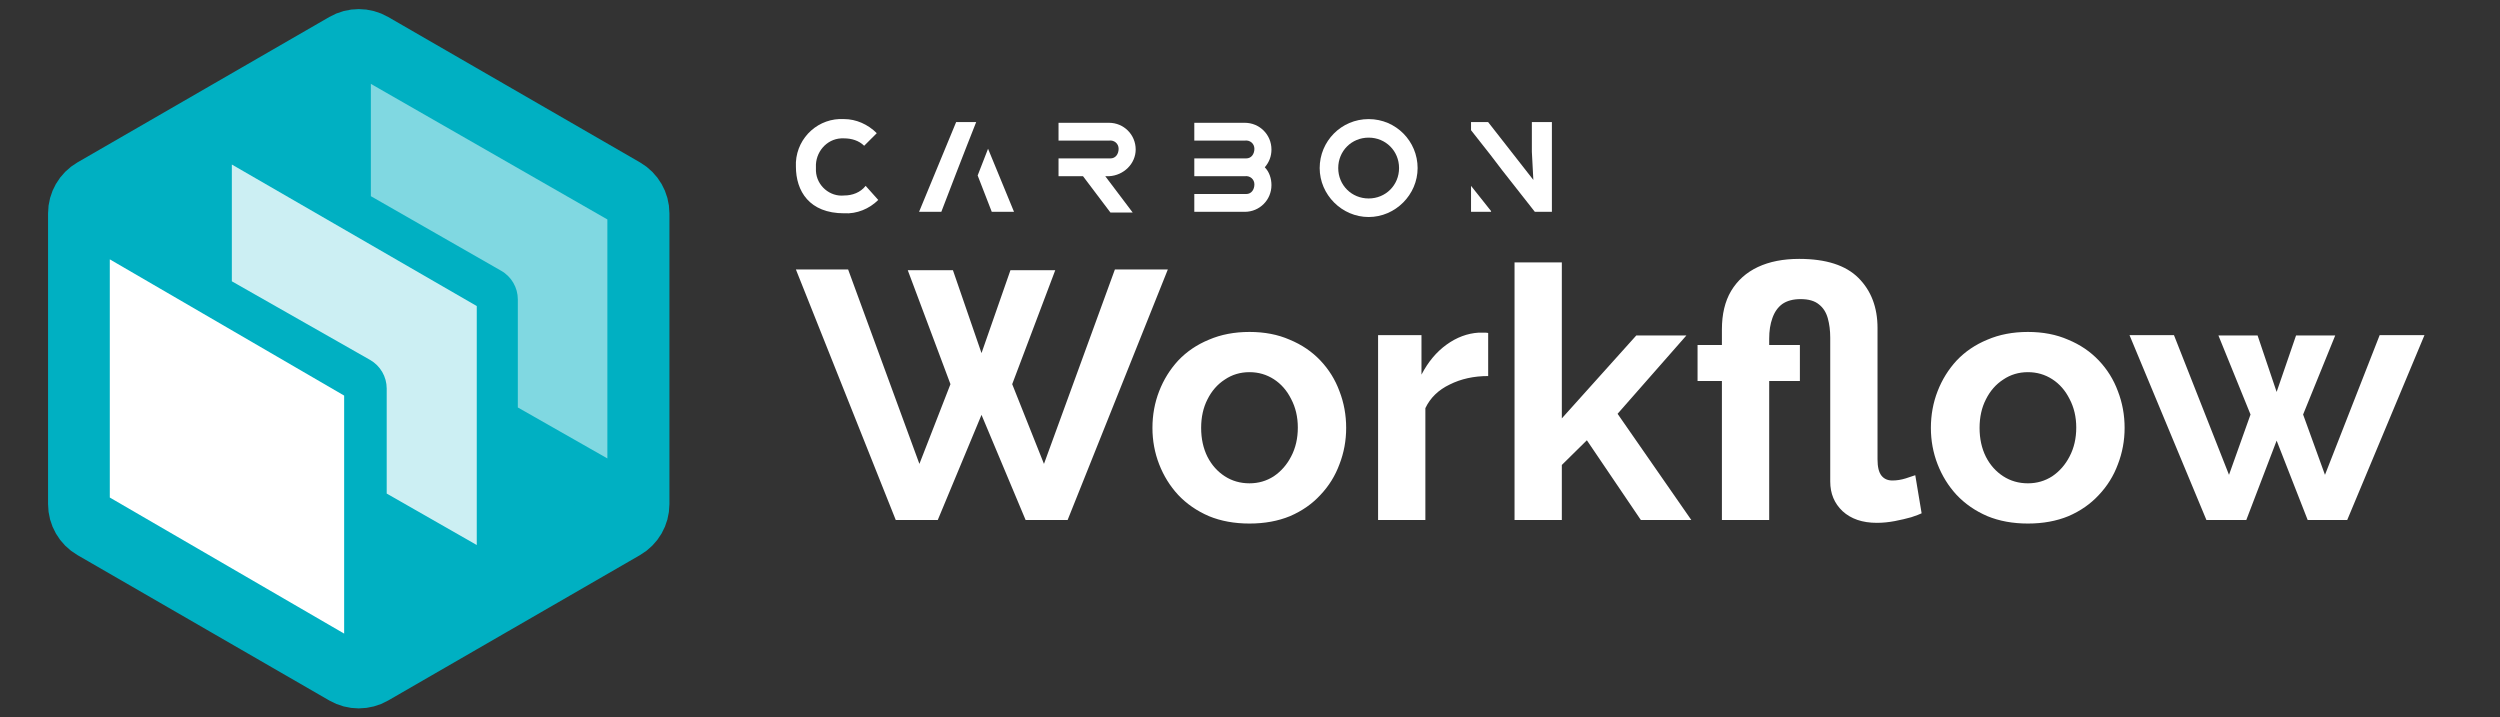
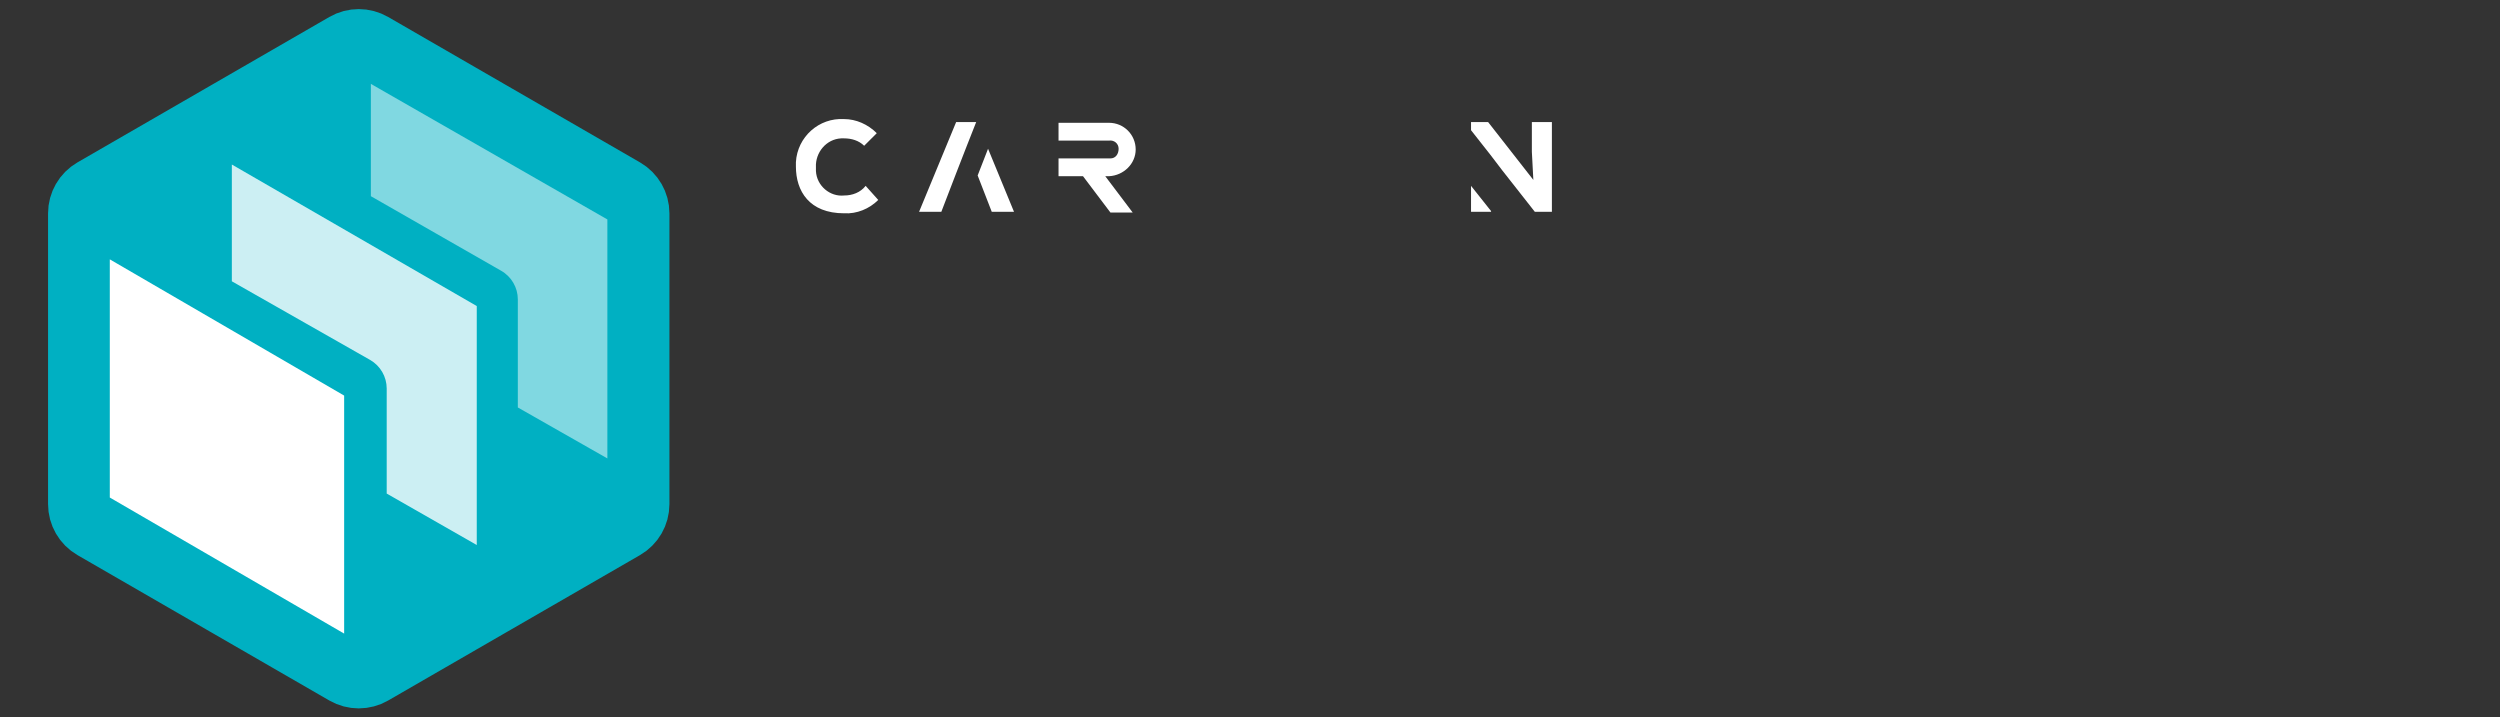
<svg xmlns="http://www.w3.org/2000/svg" width="223" height="64" viewBox="0 0 223 64" fill="none">
  <rect x="0" y="0" width="223" height="64" fill="#333333" stroke="none" />
  <path d="M31.082 4.467C31.65 4.139 32.35 4.139 32.918 4.467L55.385 17.439C55.953 17.767 56.303 18.373 56.303 19.029V44.971C56.303 45.627 55.953 46.233 55.385 46.561L32.918 59.533C32.35 59.861 31.65 59.861 31.082 59.533L8.615 46.561C8.047 46.233 7.697 45.627 7.697 44.971V19.029C7.697 18.373 8.047 17.767 8.615 17.439L31.082 4.467Z" fill="#00B0C2" stroke="#00B0C2" stroke-width="6.82" />
  <path d="M54.178 19.575L33.081 7.482V17.5L44.71 24.156C45.625 24.68 46.19 25.654 46.19 26.709V36.346L54.178 40.892V19.575Z" fill="white" fill-opacity="0.5" />
  <path d="M42.527 27.299L20.68 14.676V25.092L33.007 32.102C33.926 32.625 34.494 33.601 34.494 34.658V44.026L42.527 48.616V27.299Z" fill="white" fill-opacity="0.8" />
  <path d="M9.794 44.379V23.134L30.698 35.287V56.517L9.794 44.379Z" fill="white" />
  <path d="M75.296 17.438C74.039 17.57 72.848 16.578 72.781 15.254C72.781 15.122 72.781 15.056 72.781 14.923C72.715 13.6 73.708 12.409 75.031 12.342C75.098 12.342 75.23 12.342 75.296 12.342C75.958 12.342 76.62 12.541 77.083 13.004L78.208 11.879C77.414 11.085 76.355 10.622 75.296 10.622C73.046 10.489 71.127 12.21 70.995 14.46C70.995 14.592 70.995 14.725 70.995 14.857C70.995 17.041 72.186 19.026 75.296 19.026C76.421 19.093 77.546 18.629 78.34 17.835L77.215 16.578C76.752 17.173 76.024 17.438 75.296 17.438Z" fill="white" />
  <path d="M101.303 13.336C101.303 12.012 100.244 10.953 98.921 10.953H94.421V12.541H98.921C99.384 12.475 99.781 12.806 99.781 13.27C99.781 13.733 99.516 14.13 99.053 14.13C98.987 14.13 98.987 14.13 98.921 14.13H94.421V15.718H96.605L99.053 18.961H101.039L98.59 15.718H98.921C100.244 15.652 101.303 14.593 101.303 13.336Z" fill="white" />
-   <path d="M111.032 10.953H106.532V12.541H111.032C111.495 12.475 111.892 12.806 111.892 13.27C111.892 13.733 111.627 14.13 111.164 14.13C111.098 14.13 111.098 14.13 111.032 14.13H106.532V15.718H111.032C111.495 15.652 111.892 15.983 111.892 16.446C111.892 16.909 111.627 17.306 111.164 17.306C111.098 17.306 111.098 17.306 111.032 17.306H106.532V18.895H111.032C112.355 18.895 113.414 17.836 113.414 16.512C113.414 15.917 113.216 15.321 112.819 14.924C113.216 14.461 113.414 13.931 113.414 13.336C113.414 12.012 112.355 10.953 111.032 10.953Z" fill="white" />
-   <path d="M122.083 10.623C119.634 10.623 117.715 12.608 117.715 14.99C117.715 17.373 119.701 19.358 122.083 19.358C124.465 19.358 126.451 17.373 126.451 14.99C126.451 12.608 124.532 10.623 122.083 10.623ZM122.083 17.703C120.561 17.703 119.37 16.512 119.37 14.99C119.37 13.468 120.561 12.277 122.083 12.277C123.605 12.277 124.796 13.468 124.796 14.99C124.796 16.512 123.605 17.703 122.083 17.703Z" fill="white" />
  <path d="M131.216 18.895H133.003V18.828L131.216 16.578V18.895Z" fill="white" />
  <path d="M136.642 10.887V13.534L136.775 16.049L132.738 10.887H131.216V11.615L132.936 13.799L133.995 15.188L136.907 18.894H138.429V10.887H136.642Z" fill="white" />
  <path d="M87.207 15.652L88.465 18.894H90.45L88.134 13.269L87.207 15.652Z" fill="white" />
  <path d="M81.981 18.894H83.966L85.289 15.453L86.216 13.071L87.076 10.887H85.289L81.981 18.894Z" fill="white" />
-   <path d="M80.972 24.101H85.001L87.551 31.497L90.132 24.101H94.129L90.289 34.267L93.122 41.38L99.448 24.038H104.17L95.231 46.385H91.485L87.551 37.005L83.648 46.385H79.902L70.995 24.038H75.653L82.011 41.38L84.781 34.267L80.972 24.101ZM111.454 46.7C110.111 46.7 108.904 46.48 107.834 46.039C106.764 45.577 105.851 44.948 105.096 44.15C104.361 43.353 103.795 42.44 103.396 41.412C102.997 40.384 102.798 39.303 102.798 38.17C102.798 37.016 102.997 35.925 103.396 34.897C103.795 33.868 104.361 32.956 105.096 32.158C105.851 31.361 106.764 30.742 107.834 30.301C108.904 29.84 110.111 29.609 111.454 29.609C112.797 29.609 113.993 29.84 115.042 30.301C116.112 30.742 117.025 31.361 117.78 32.158C118.536 32.956 119.102 33.868 119.48 34.897C119.879 35.925 120.078 37.016 120.078 38.17C120.078 39.303 119.879 40.384 119.48 41.412C119.102 42.44 118.536 43.353 117.78 44.15C117.046 44.948 116.144 45.577 115.073 46.039C114.003 46.48 112.797 46.7 111.454 46.7ZM107.142 38.17C107.142 39.135 107.331 39.996 107.708 40.751C108.086 41.486 108.6 42.062 109.251 42.482C109.901 42.902 110.635 43.112 111.454 43.112C112.251 43.112 112.975 42.902 113.626 42.482C114.276 42.041 114.79 41.454 115.168 40.72C115.567 39.964 115.766 39.104 115.766 38.139C115.766 37.194 115.567 36.344 115.168 35.589C114.79 34.834 114.276 34.246 113.626 33.826C112.975 33.407 112.251 33.197 111.454 33.197C110.635 33.197 109.901 33.417 109.251 33.858C108.6 34.278 108.086 34.865 107.708 35.62C107.331 36.355 107.142 37.205 107.142 38.17ZM132.745 33.543C131.465 33.543 130.322 33.795 129.314 34.299C128.307 34.781 127.583 35.484 127.143 36.407V46.385H122.925V29.892H126.796V33.417C127.384 32.284 128.129 31.392 129.031 30.742C129.933 30.091 130.888 29.735 131.895 29.672C132.126 29.672 132.305 29.672 132.43 29.672C132.556 29.672 132.661 29.682 132.745 29.703V33.543ZM146.365 46.385L141.549 39.272L139.315 41.475V46.385H135.097V23.408H139.315V37.32L145.956 29.924H150.426L144.288 36.911L150.866 46.385H146.365ZM167.412 46.637C166.132 46.637 165.114 46.291 164.359 45.598C163.624 44.906 163.257 44.025 163.257 42.954V30.112C163.257 29.483 163.183 28.906 163.037 28.381C162.89 27.857 162.627 27.447 162.25 27.154C161.872 26.839 161.326 26.681 160.613 26.681C159.942 26.681 159.396 26.828 158.976 27.122C158.578 27.416 158.284 27.836 158.095 28.381C157.906 28.906 157.812 29.514 157.812 30.207V30.773H160.55V33.984H157.812V46.385H153.594V33.984H151.422V30.773H153.594V29.388C153.594 28.024 153.867 26.881 154.412 25.958C154.979 25.013 155.776 24.3 156.804 23.817C157.833 23.335 159.06 23.093 160.487 23.093C162.879 23.093 164.642 23.66 165.775 24.793C166.908 25.926 167.475 27.416 167.475 29.262V40.971C167.475 41.643 167.59 42.126 167.821 42.419C168.052 42.713 168.377 42.86 168.797 42.86C169.195 42.86 169.594 42.797 169.993 42.671C170.391 42.545 170.675 42.451 170.842 42.388L171.409 45.787C171.241 45.871 170.937 45.986 170.496 46.133C170.056 46.259 169.562 46.375 169.017 46.48C168.471 46.584 167.936 46.637 167.412 46.637ZM180.89 46.7C179.547 46.7 178.341 46.48 177.271 46.039C176.2 45.577 175.288 44.948 174.532 44.15C173.798 43.353 173.231 42.44 172.833 41.412C172.434 40.384 172.235 39.303 172.235 38.17C172.235 37.016 172.434 35.925 172.833 34.897C173.231 33.868 173.798 32.956 174.532 32.158C175.288 31.361 176.2 30.742 177.271 30.301C178.341 29.84 179.547 29.609 180.89 29.609C182.233 29.609 183.429 29.84 184.478 30.301C185.549 30.742 186.461 31.361 187.217 32.158C187.972 32.956 188.539 33.868 188.917 34.897C189.315 35.925 189.515 37.016 189.515 38.17C189.515 39.303 189.315 40.384 188.917 41.412C188.539 42.44 187.972 43.353 187.217 44.15C186.482 44.948 185.58 45.577 184.51 46.039C183.44 46.48 182.233 46.7 180.89 46.7ZM176.578 38.17C176.578 39.135 176.767 39.996 177.145 40.751C177.522 41.486 178.037 42.062 178.687 42.482C179.337 42.902 180.072 43.112 180.89 43.112C181.688 43.112 182.412 42.902 183.062 42.482C183.713 42.041 184.227 41.454 184.604 40.72C185.003 39.964 185.202 39.104 185.202 38.139C185.202 37.194 185.003 36.344 184.604 35.589C184.227 34.834 183.713 34.246 183.062 33.826C182.412 33.407 181.688 33.197 180.89 33.197C180.072 33.197 179.337 33.417 178.687 33.858C178.037 34.278 177.522 34.865 177.145 35.62C176.767 36.355 176.578 37.205 176.578 38.17ZM212.267 29.892H216.264L209.371 46.385H205.846L203.076 39.303L200.369 46.385H196.813L189.951 29.892H193.917L198.827 42.356L200.747 36.974L197.883 29.924H201.377L203.076 34.96L204.807 29.924H208.301L205.437 36.974L207.388 42.356L212.267 29.892Z" fill="white" />
</svg>